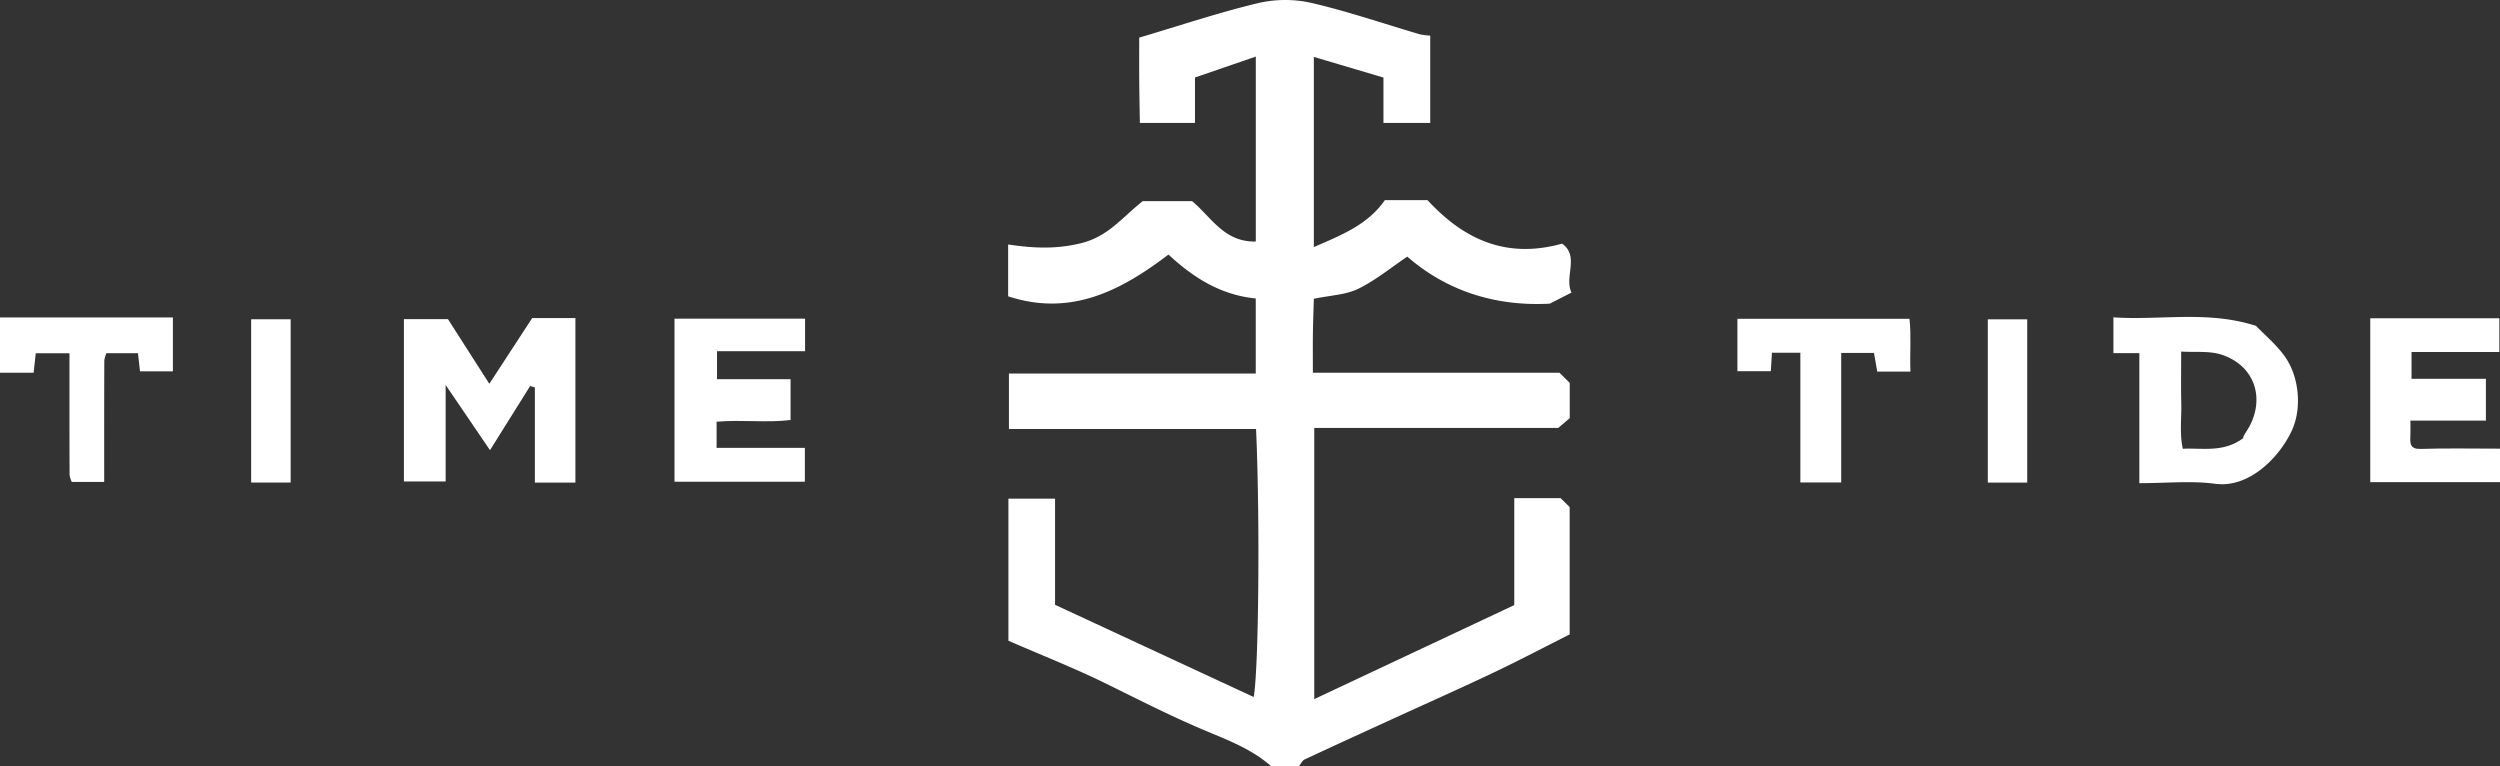
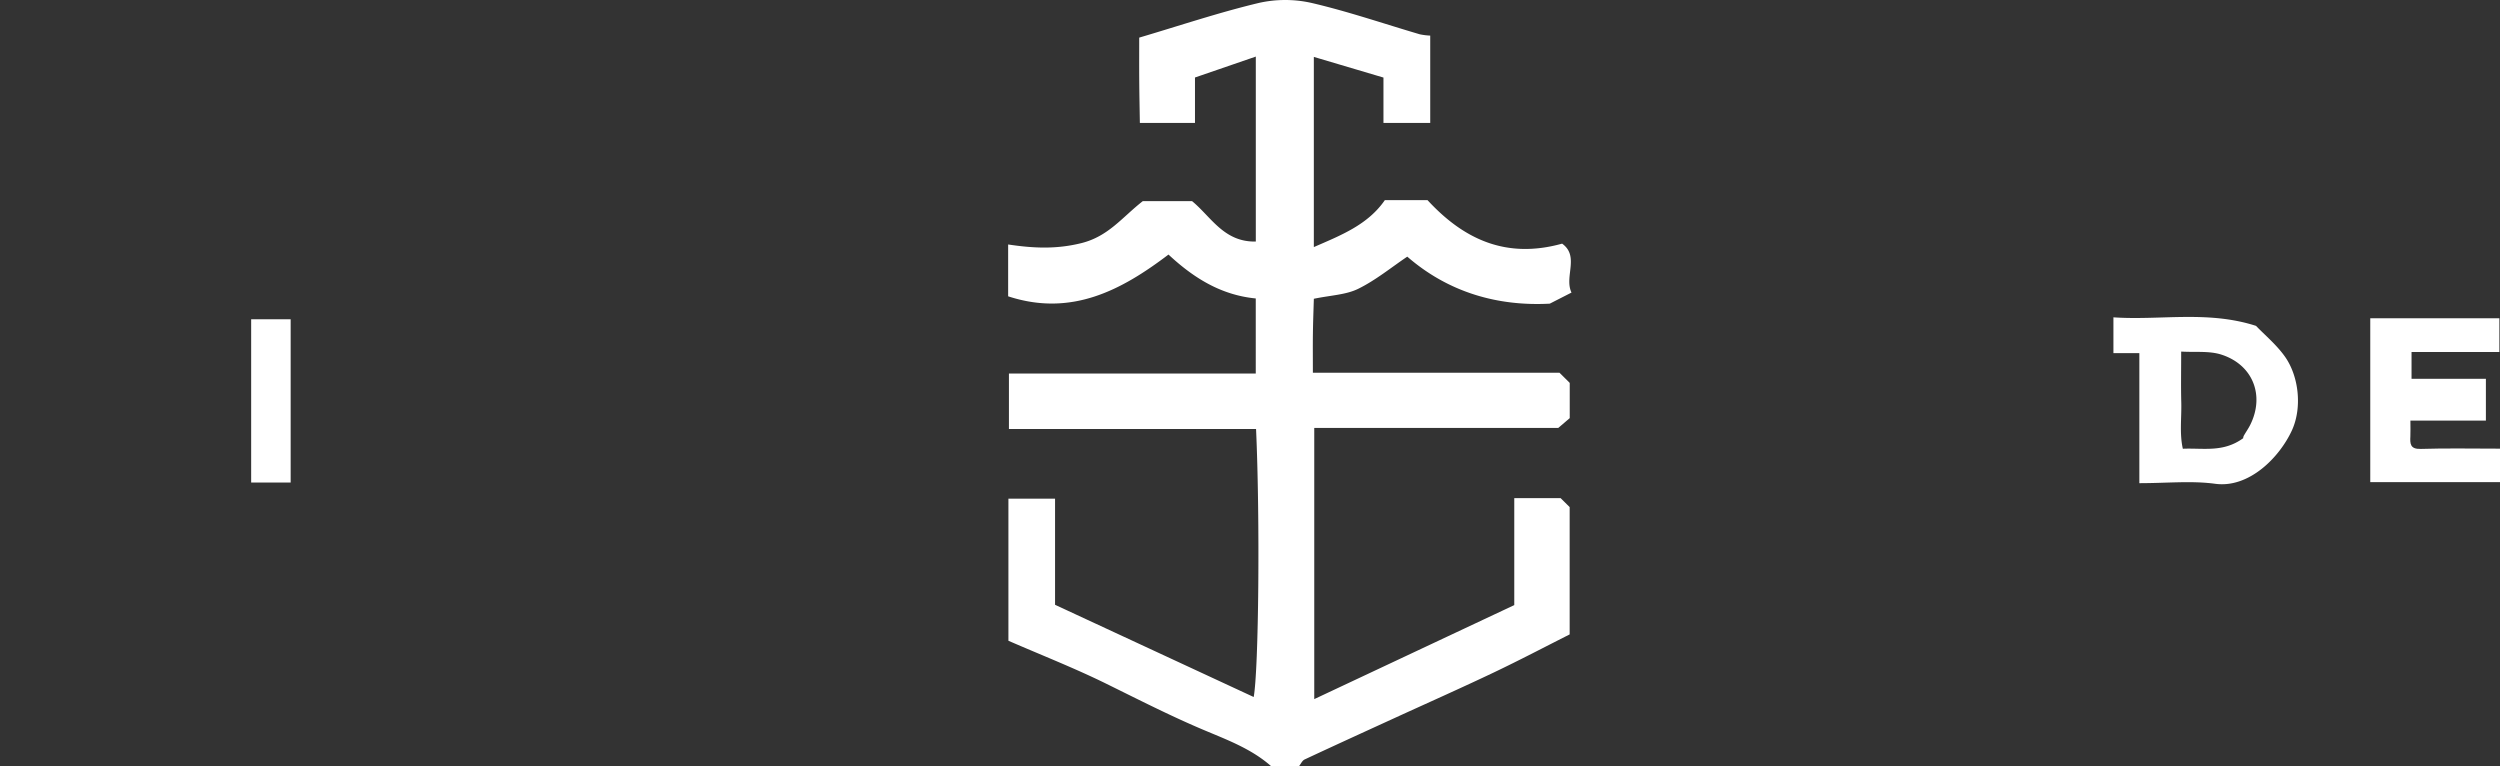
<svg xmlns="http://www.w3.org/2000/svg" id="Layer_1" data-name="Layer 1" viewBox="0 0 1181.582 362.151" fill="#fff">
  <rect x="0" y="0" width="1181.582" height="362.151" fill="#333333" stroke="none" />
  <path d="M600.809,362.151c-9.506-8.423-21.427-12.691-32.76-17.511-15.403-6.551-30.22-14.121-45.194-21.492-14.928-7.348-30.479-13.446-46.246-20.305V235.696h22.043v50.149l93.886,43.586c2.377-13.102,3.023-84.179,1.117-126.656H476.853V176.529h116.66V141.061c-16.332-1.589-29.287-9.607-41.245-20.75-22.275,16.899-45.932,29.511-75.786,19.737v-24.5c11.432,1.709,22.362,2.384,34.509-.616,12.895-3.185,19.341-12.224,29.148-19.884h23.247c8.946,7.308,15.025,19.452,30.148,19.115V26.742L564.787,36.628v21.48h-26.05c-.096-6.209-.244-13.073-.296-19.938-.053-6.982-.012-13.965-.012-20.39C557.691,12.076,576.038,5.923,594.787,1.431a56.582,56.582,0,0,1,25.141-.034c17.276,4.024,34.133,9.822,51.18,14.832a30.901,30.901,0,0,0,4.866.598V58.092H653.869V36.656L620.96,26.894V116.78c12.668-5.536,25.467-10.458,33.557-22.181h20.182c17.04,18.455,37.063,27.936,63.606,20.551,8.338,5.992.864,15.708,4.441,23.126l-10.264,5.239c-24.529,1.317-47.885-5.289-67.356-22.217-7.633,5.128-14.938,11.158-23.221,15.215-5.837,2.859-13.002,3.037-20.939,4.698-.133,4.738-.36,10.518-.439,16.301-.081,5.896-.018,11.793-.018,18.643h116.55l4.849,4.819v16.645l-5.428,4.641H621.16V330.423l94.534-44.434V235.434h21.912l4.264,4.238v60.173c-11.397,5.742-23.476,12.104-35.795,17.966-15.504,7.379-31.206,14.346-46.819,21.498-14.236,6.521-28.486,13.013-42.667,19.651-1.134.531-1.776,2.102-2.647,3.19Z" />
-   <path d="M0,150.05H81.712v25.465H66.175l-.961-8.572h-14.9a11.447,11.447,0,0,0-1.013,3.554c-.083,18.893-.055,37.786-.055,57.271H33.924a10.764,10.764,0,0,1-1.036-3.486c-.085-18.897-.057-37.795-.057-57.304H16.893l-.992,9.176H0Z" />
-   <path d="M271.958,228.08H252.799V183.098l-2.244-.651-18.968,30.321-20.963-30.818v45.615h-19.72v-76.72h20.817c5.742,8.972,12.03,18.798,19.548,30.544l20.265-31.06h20.424Z" />
  <path d="M1011.127,228.364V166.898H998.874V149.981c22.109,1.522,44.575-3.337,67.403,4.039,4.177,4.364,9.724,8.937,13.707,14.598,6.578,9.349,8.121,24.123,3.279,34.724-5.822,12.745-20.236,27.487-36.28,25.314C1035.769,227.138,1024.178,228.364,1011.127,228.364Zm49.071-21.253a3.044,3.044,0,0,1,.266-1.107c.994-1.76,2.182-3.419,3.08-5.223,6.893-13.842,1.306-28.376-13.668-33.186-5.748-1.846-12.365-1.017-18.979-1.432,0,8.943-.156,16.46.044,23.968.195,7.325-.885,14.771.742,21.964C1041.522,211.676,1050.745,213.969,1060.198,207.111Z" />
-   <path d="M380.502,150.625v15.356H338.885v13.246h34.763V198.51c-10.932,1.369-22.776-.198-34.958.79v12.37h41.719v16.026H318.797v-77.07Z" />
  <path d="M1181.582,212.048v15.835H1120.266V150.436h61.022v15.923h-41.514v12.67h35.143v19.772h-35.677c0,3.233.082,5.32-.018,7.397-.171,3.516-.157,6.139,4.947,5.975C1156.191,211.785,1168.237,212.048,1181.582,212.048Z" />
-   <path d="M850.905,166.7H837.478c-.17,2.863-.323,5.437-.519,8.734H821.163V150.673h81.319c.889,7.635.118,16.04.449,24.952H887.257c-.431-2.447-.959-5.441-1.556-8.828H870.217v61.231h-19.312Z" />
  <path d="M137.376,228.059H118.707V150.884h18.67Z" />
-   <path d="M958.133,228.08H939.504V150.913h18.629Z" />
</svg>